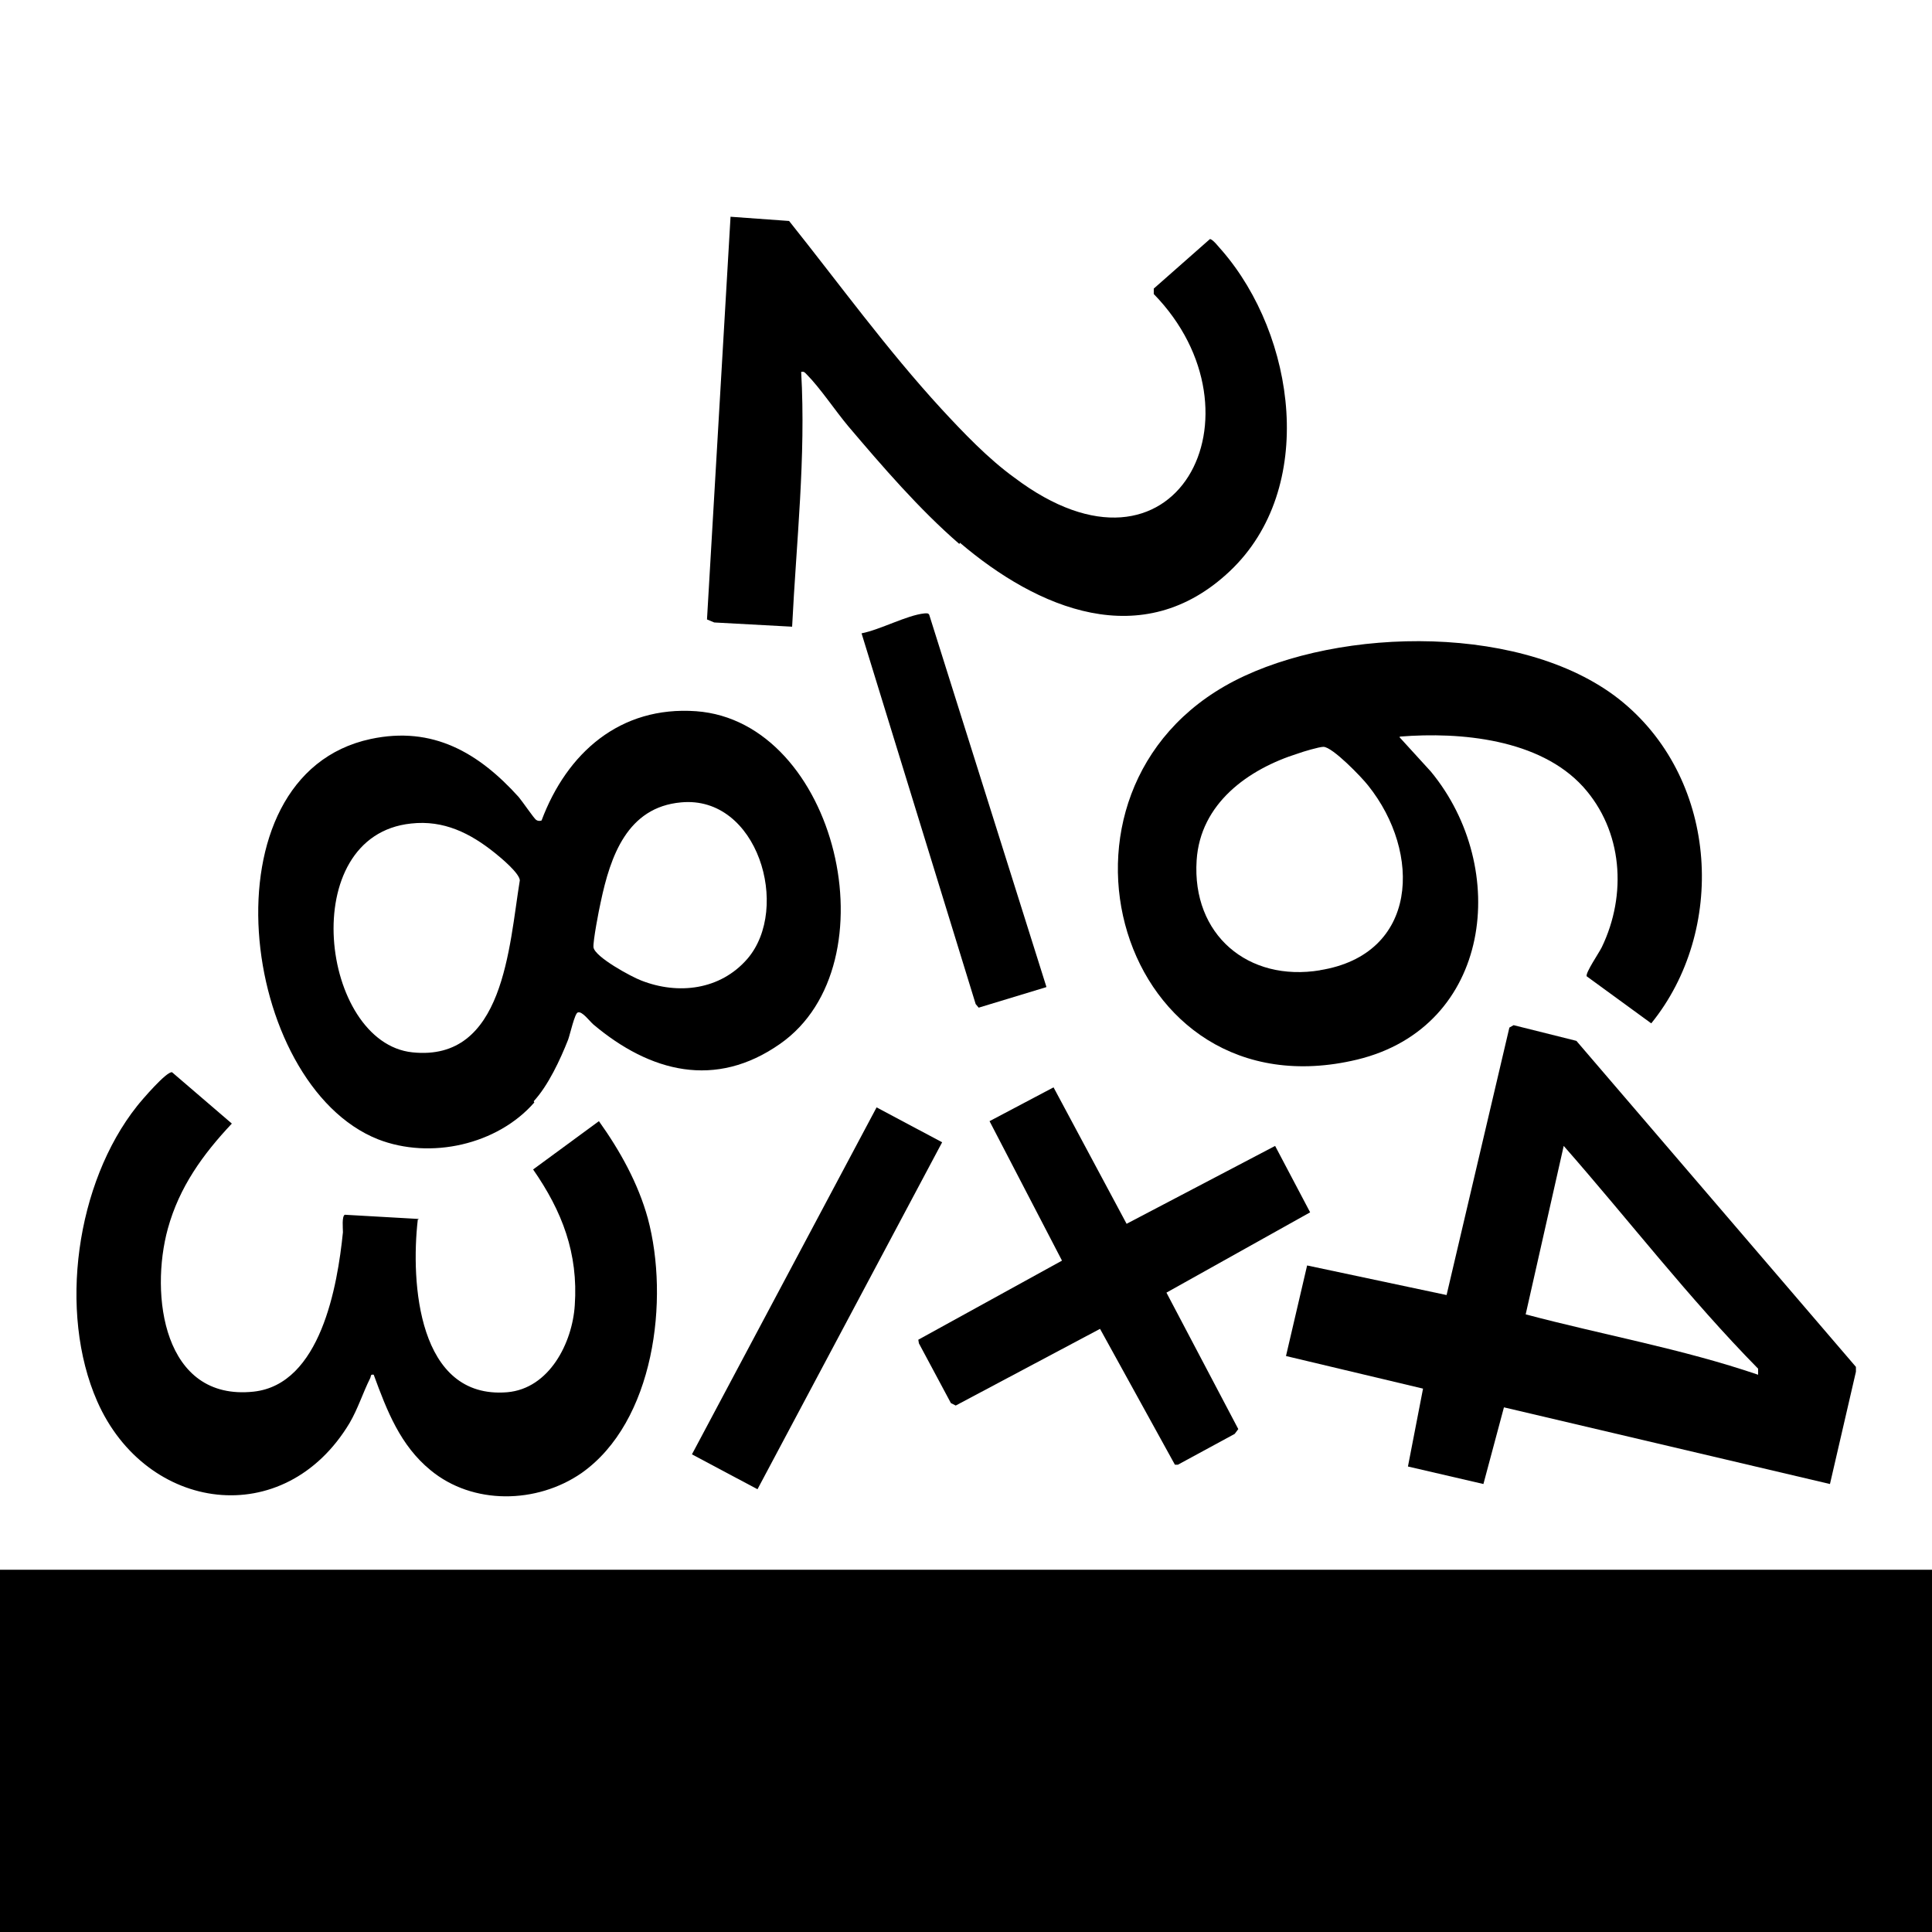
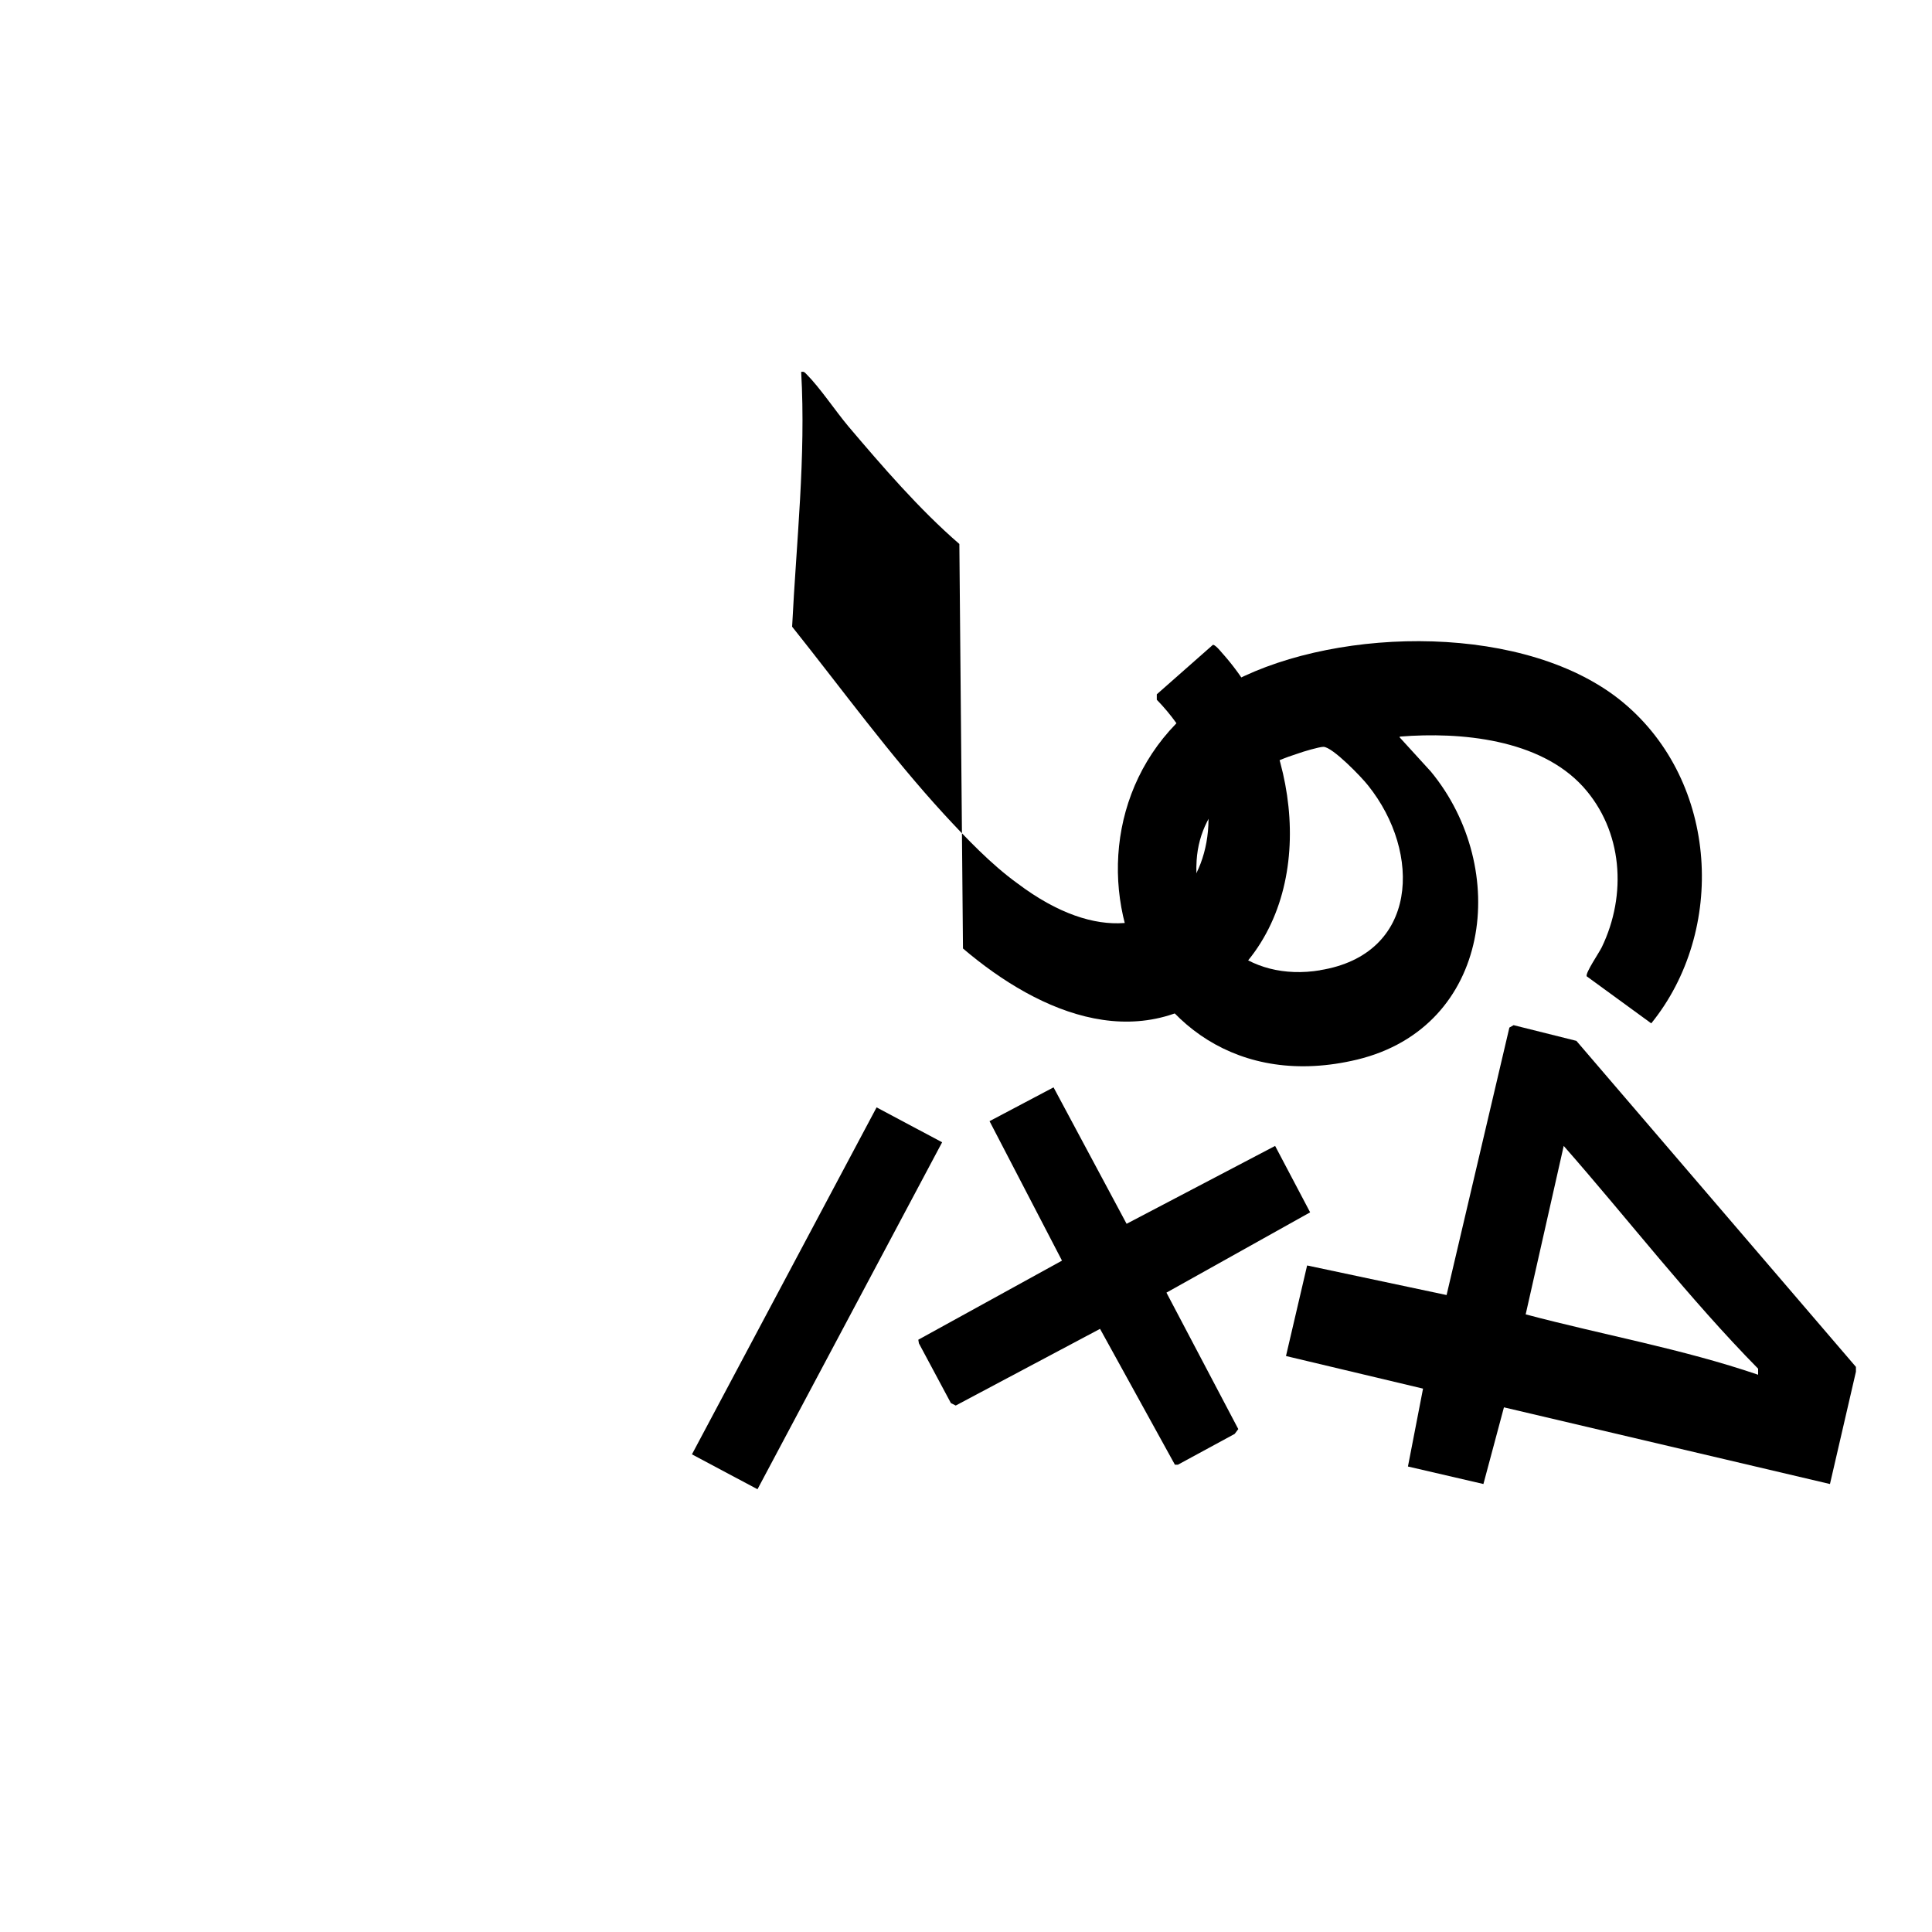
<svg xmlns="http://www.w3.org/2000/svg" id="Layer_1" baseProfile="tiny" version="1.2" viewBox="0 0 32 32">
  <g id="Layer_2">
-     <rect width="32" height="32" fill="#fff" />
-   </g>
-   <rect y="26" width="32" height="6" />
-   <path d="M8.85,18.26c-.61.7-1.72.95-2.59.61-2.29-.91-2.93-6.03-.12-6.63,1.03-.22,1.79.23,2.45.96.06.07.25.35.29.38.03.02.06.02.09.01.42-1.12,1.3-1.9,2.56-1.81,2.33.17,3.28,4.19,1.39,5.51-1.07.75-2.15.47-3.09-.32-.06-.05-.19-.23-.26-.2-.05.01-.13.37-.16.45-.13.33-.33.76-.57,1.02ZM11.28,13.29c-.89.08-1.17.89-1.33,1.65-.03.13-.13.65-.12.75.02.16.63.49.79.55.61.24,1.31.16,1.76-.36.72-.84.17-2.71-1.1-2.59ZM6.81,13.64c-1.92.2-1.5,3.63.02,3.79s1.6-1.75,1.78-2.85c-.01-.12-.31-.37-.41-.45-.41-.33-.85-.55-1.39-.49Z" />
+     </g>
  <path d="M23.18,12.21l.52.57c1.32,1.6,1.01,4.23-1.22,4.77-3.96.95-5.51-4.47-2.04-6.27,1.76-.91,4.87-.96,6.45.36s1.7,3.78.46,5.31l-1.07-.78c-.02-.06.2-.38.25-.48.42-.87.35-1.93-.31-2.66-.72-.79-2.03-.91-3.03-.83ZM21.86,16.07c1.64-.26,1.69-1.95.8-3.06-.1-.13-.59-.64-.74-.64-.07,0-.34.08-.42.11-.83.26-1.62.83-1.68,1.77-.08,1.23.85,2.02,2.05,1.82Z" />
  <path d="M30.31,24.58l-5.4-1.27-.34,1.27-1.25-.29.25-1.29-2.27-.54.35-1.5,2.31.49,1.04-4.43.07-.04,1.04.26,4.63,5.4v.08s-.43,1.86-.43,1.86ZM29.12,22.77v-.1c-1.15-1.17-2.14-2.46-3.22-3.69l-.63,2.79c1.28.34,2.59.57,3.85,1Z" />
-   <path d="M6.92,20.2c-.12,1.04,0,2.98,1.48,2.86.7-.06,1.08-.82,1.12-1.44.06-.86-.21-1.56-.69-2.25l1.09-.8c.35.49.65,1.03.81,1.61.36,1.34.11,3.37-1.1,4.22-.74.51-1.8.53-2.5-.05-.5-.41-.72-.98-.94-1.58-.06-.01-.04.02-.06.06-.12.24-.2.5-.34.74-1.08,1.8-3.37,1.48-4.18-.36-.65-1.48-.35-3.62.66-4.89.07-.09.49-.58.58-.56l.99.85c-.48.51-.87,1.05-1.06,1.74-.3,1.09-.08,2.86,1.42,2.7,1.11-.12,1.39-1.75,1.48-2.64,0-.07-.02-.26.03-.29l1.23.07Z" />
  <polygon points="17.45 18.01 18.66 20.27 21.12 18.98 21.7 20.08 19.32 21.41 20.51 23.67 20.45 23.75 19.51 24.26 19.46 24.26 18.22 22.01 15.83 23.28 15.75 23.24 15.22 22.25 15.21 22.19 17.59 20.88 16.39 18.57 17.45 18.01" />
  <rect x="10.28" y="20.89" width="6.51" height="1.23" transform="translate(-11.81 23.35) rotate(-61.98)" />
-   <path d="M17.33,16.35l-1.12.34-.05-.06-1.89-6.14c.31-.06.75-.3,1.04-.33.03,0,.06-.01.08.02l1.94,6.16Z" />
-   <path d="M15.89,9.01c-.66-.57-1.28-1.29-1.84-1.95-.21-.25-.47-.64-.69-.86-.03-.03-.04-.05-.09-.04.08,1.41-.08,2.81-.15,4.22l-1.29-.07-.12-.05.39-6.67.97.07c.83,1.04,1.62,2.13,2.52,3.11.36.39.78.83,1.21,1.14,2.69,2.03,4.23-1.07,2.31-3.04v-.09s.93-.82.93-.82c.05,0,.16.15.2.19,1.22,1.41,1.58,3.94.13,5.31s-3.19.62-4.47-.47Z" />
+   <path d="M15.89,9.01c-.66-.57-1.28-1.29-1.84-1.95-.21-.25-.47-.64-.69-.86-.03-.03-.04-.05-.09-.04.08,1.41-.08,2.81-.15,4.22c.83,1.04,1.62,2.13,2.52,3.11.36.39.78.83,1.21,1.14,2.69,2.03,4.23-1.07,2.31-3.04v-.09s.93-.82.93-.82c.05,0,.16.15.2.19,1.22,1.41,1.58,3.94.13,5.31s-3.19.62-4.47-.47Z" />
</svg>